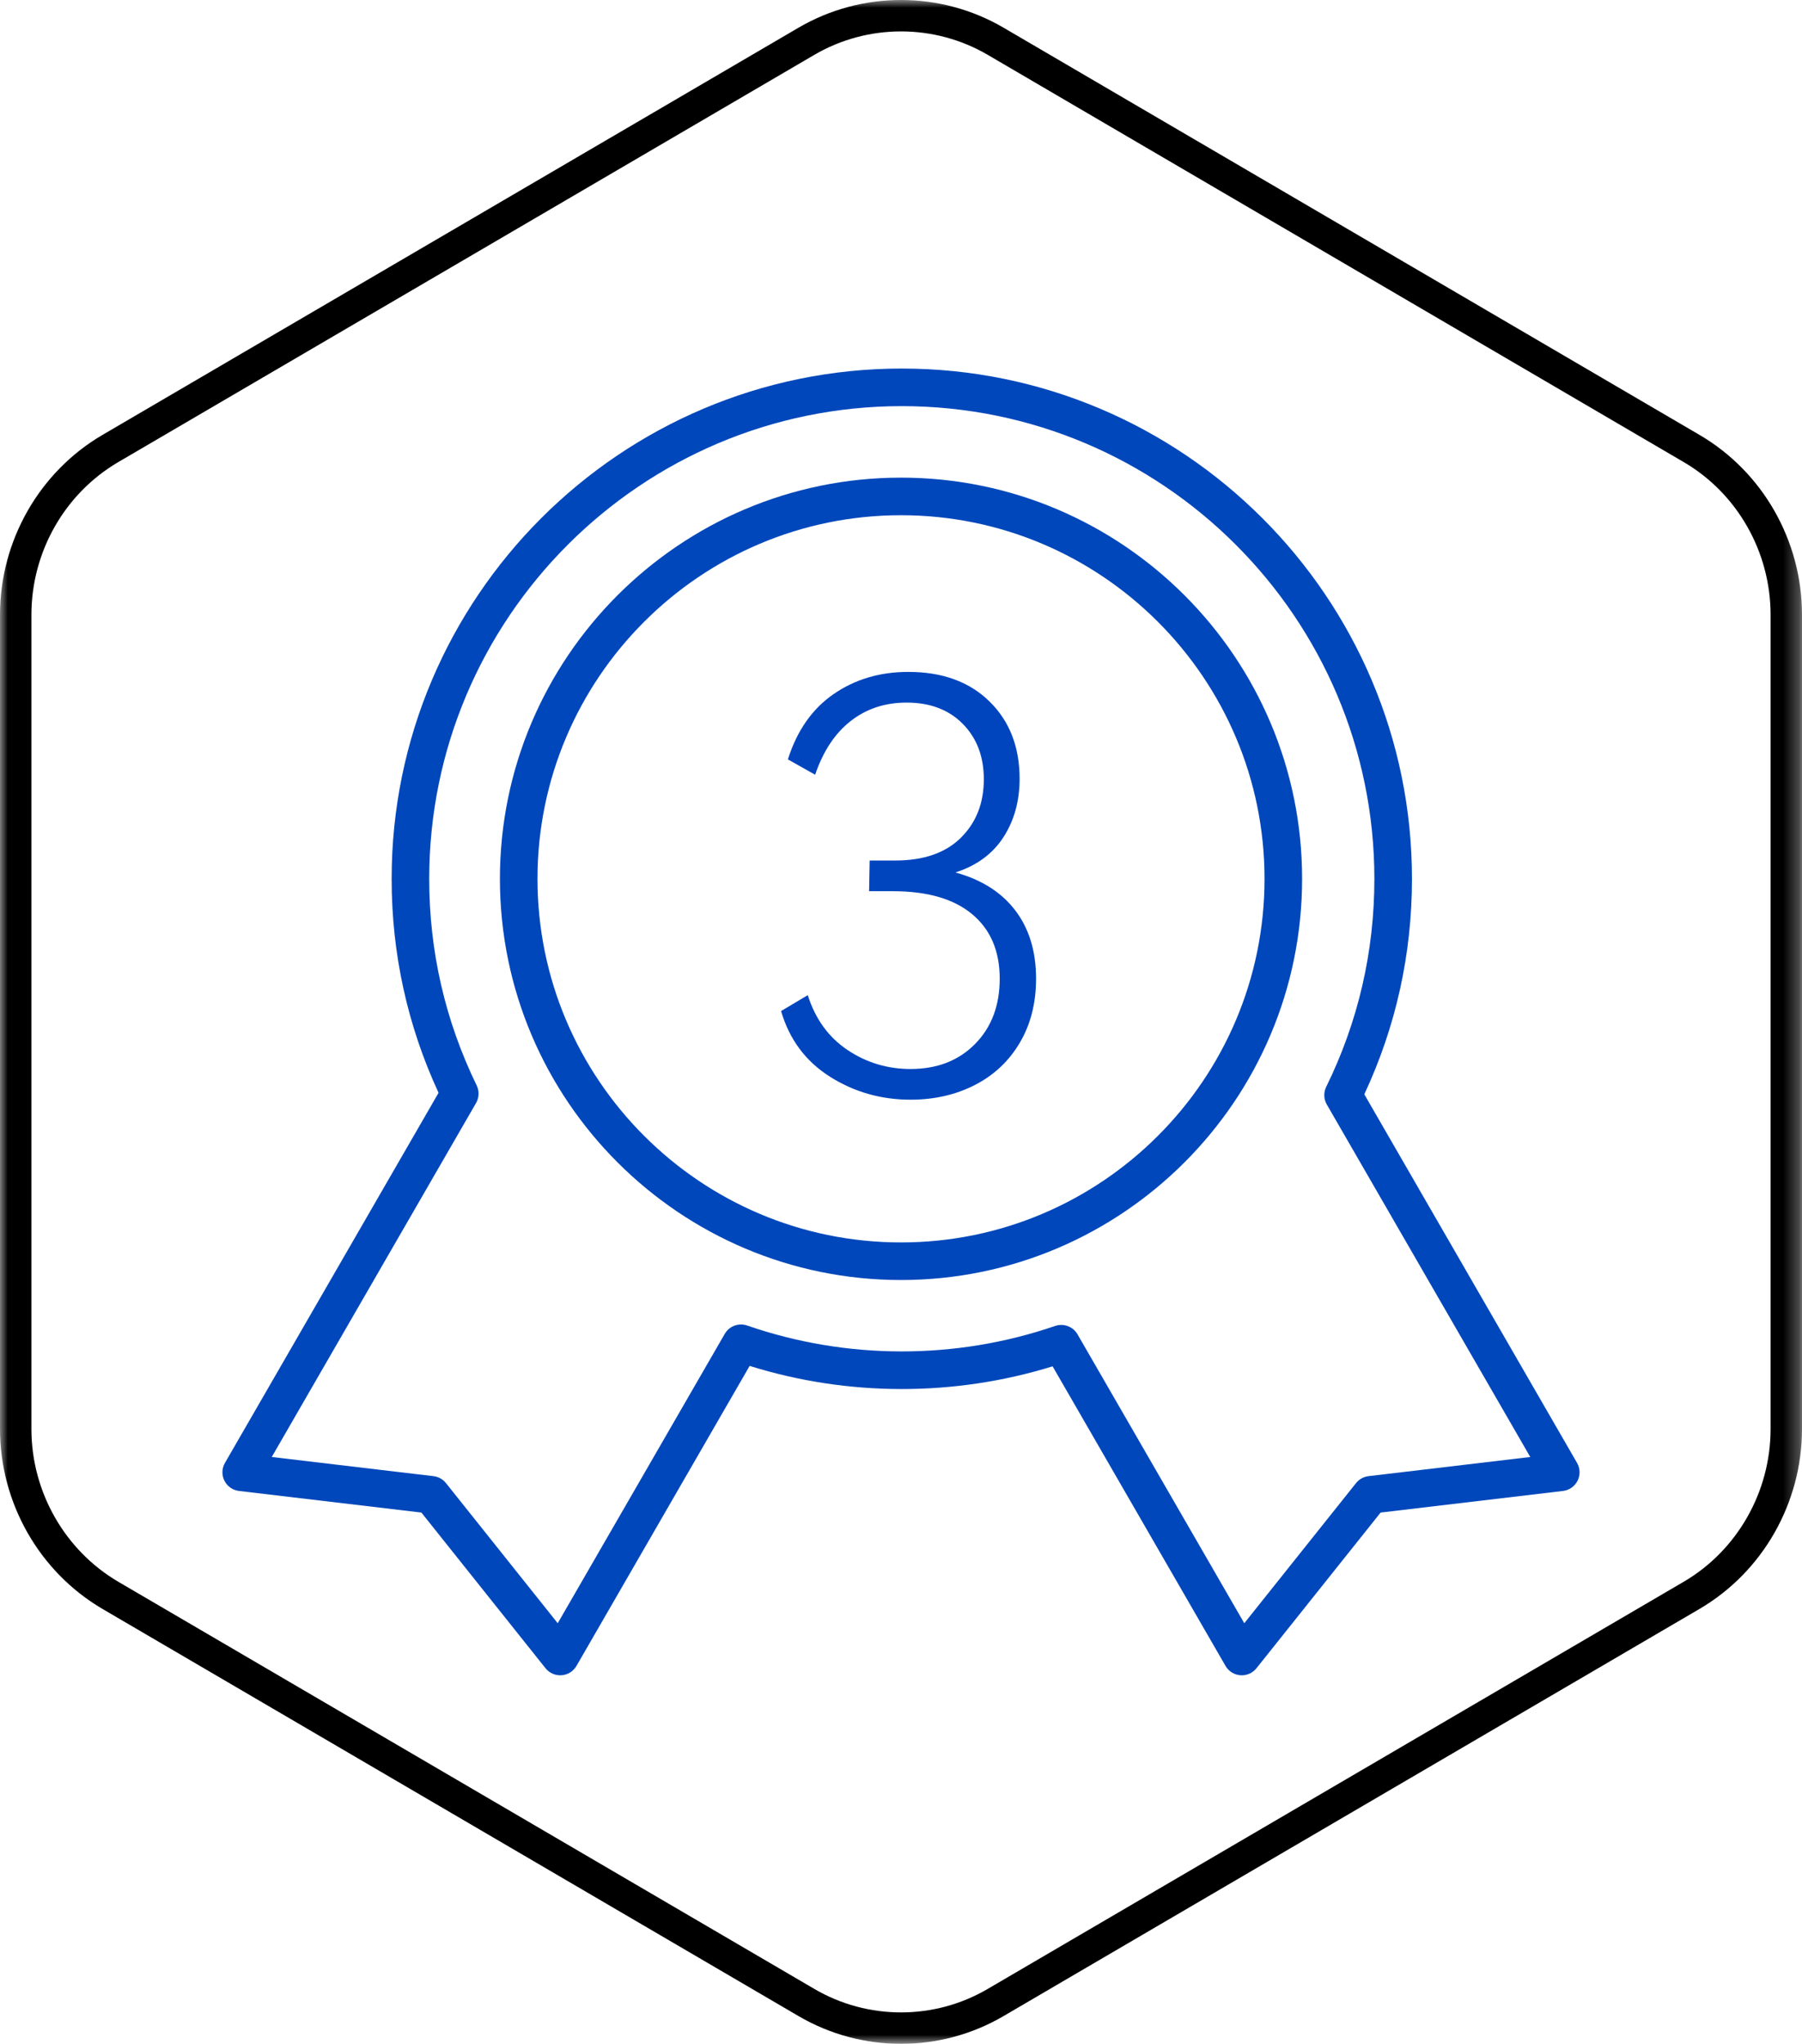
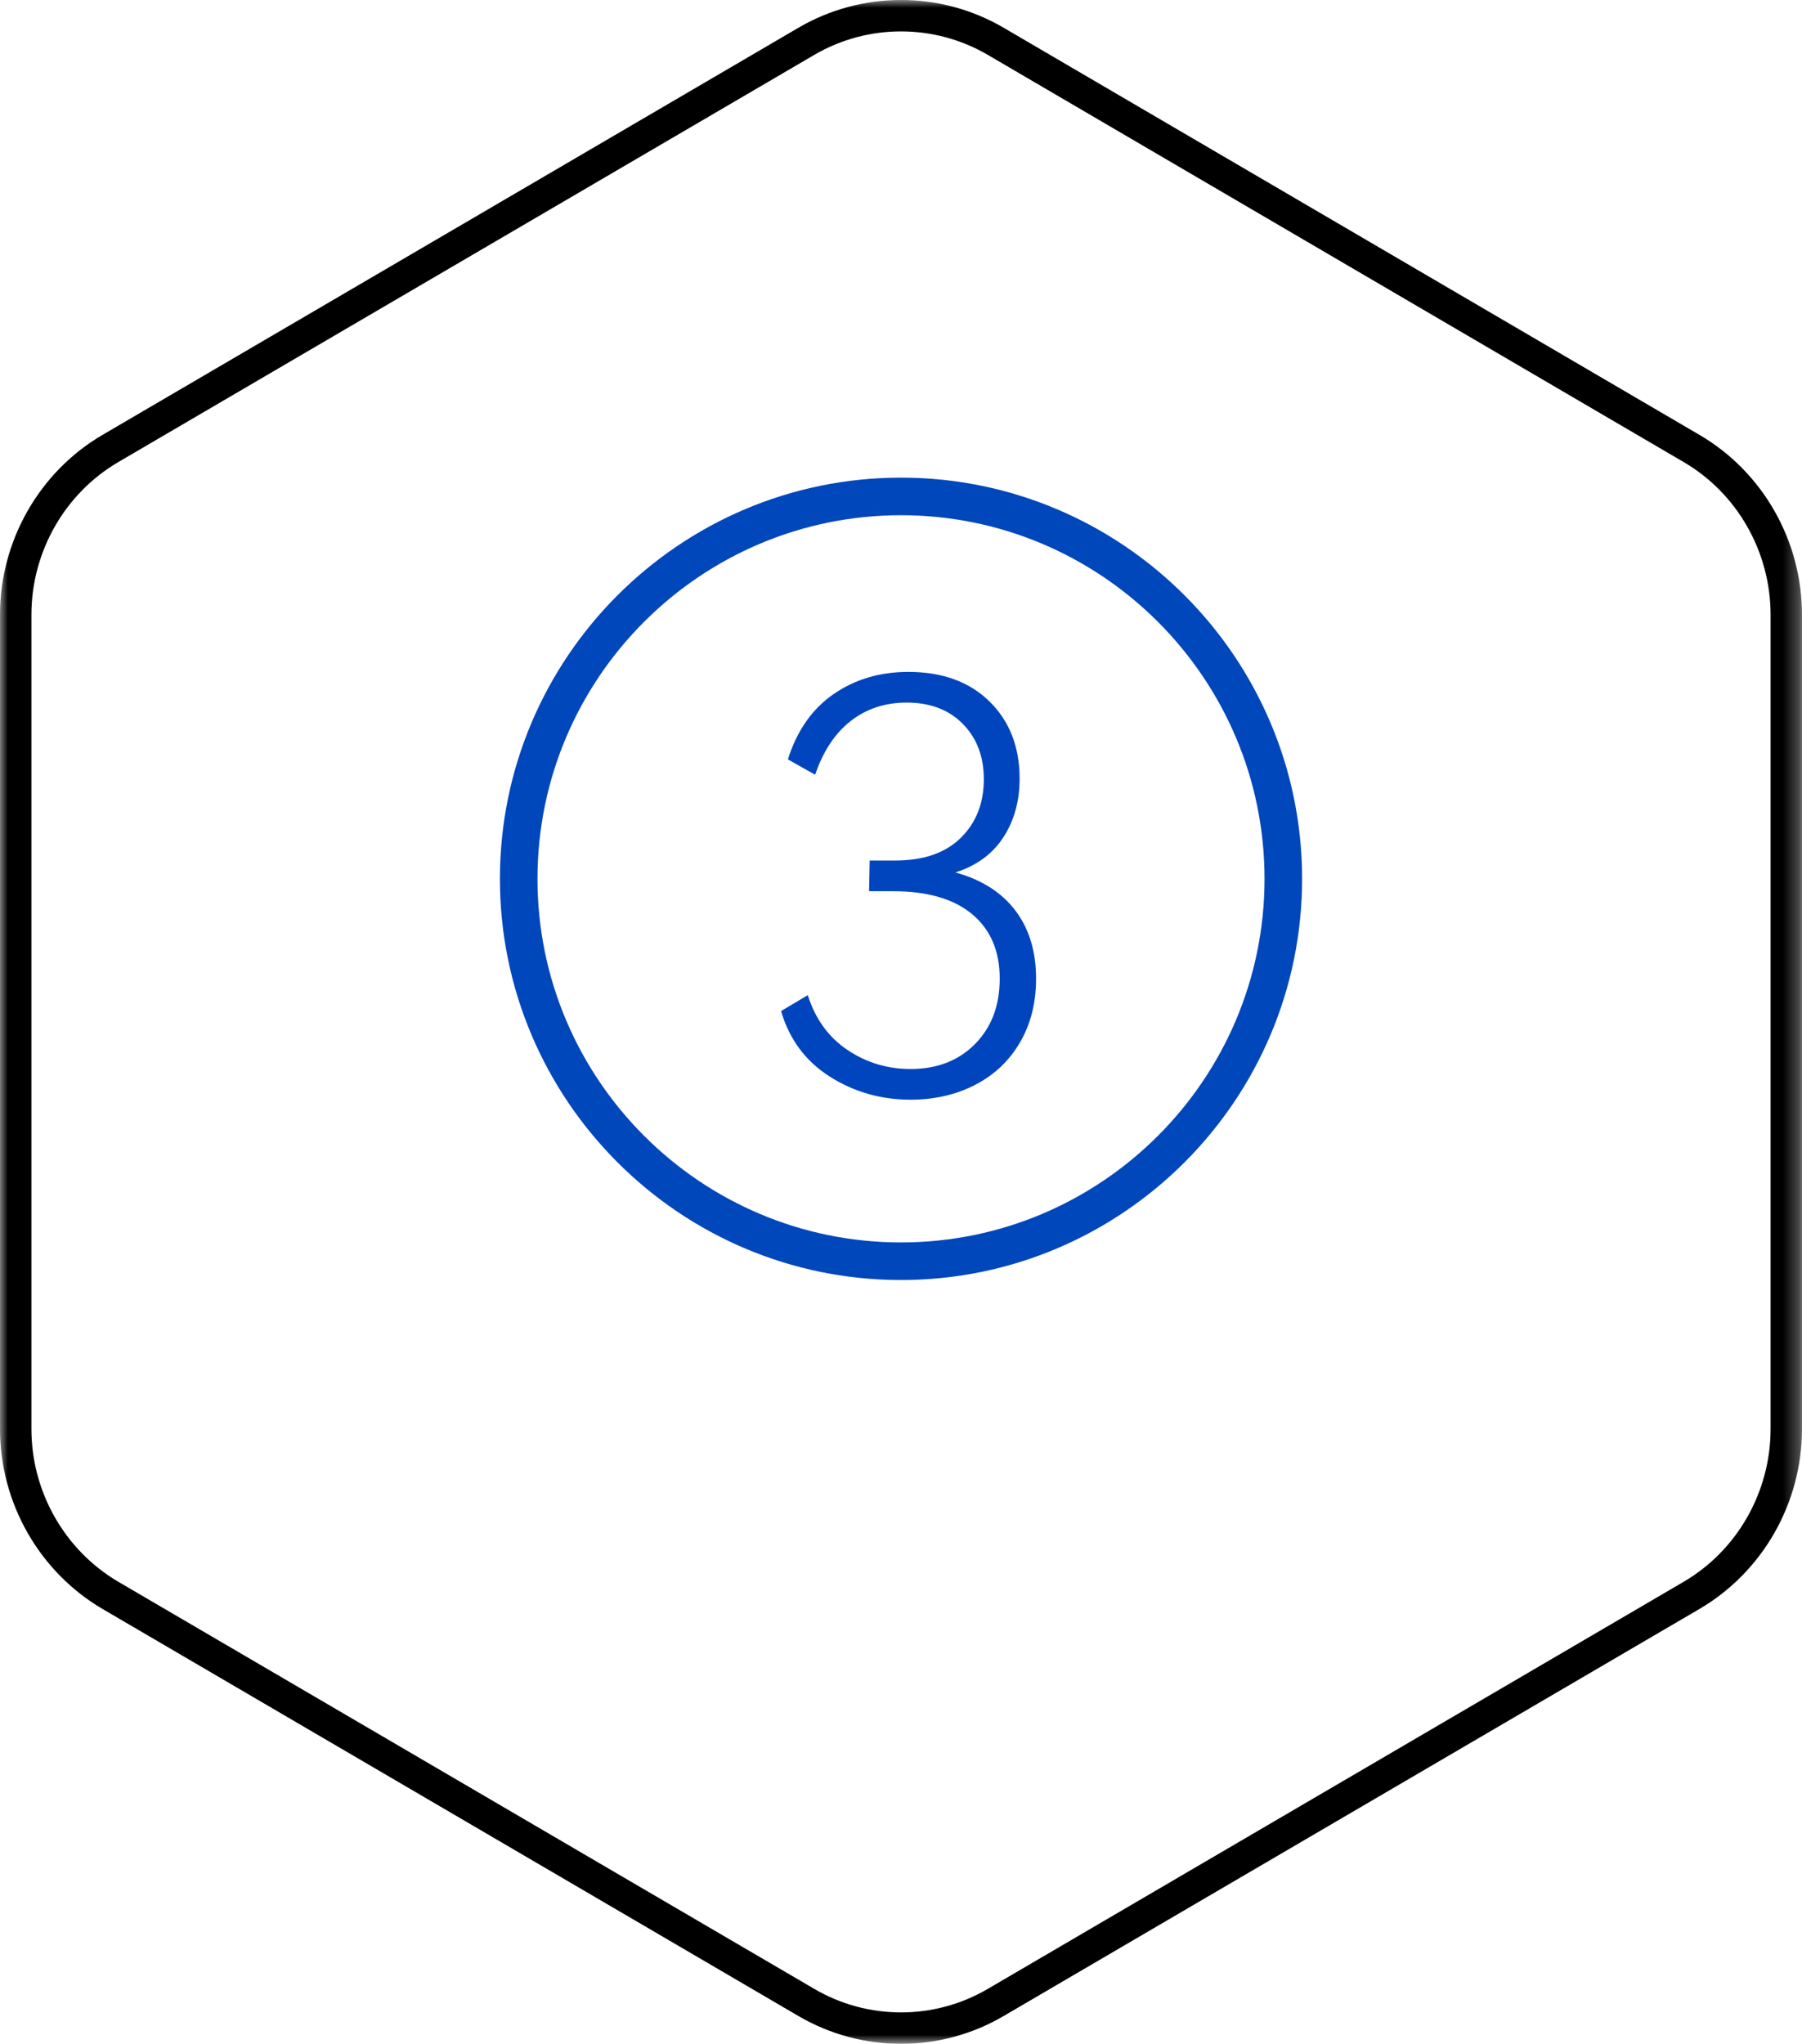
<svg xmlns="http://www.w3.org/2000/svg" xmlns:xlink="http://www.w3.org/1999/xlink" width="114.717px" height="130.079px" viewBox="0 0 114.717 130.079" version="1.1">
  <title>编组</title>
  <defs>
    <polygon id="path-1" points="0 0 114.717 0 114.717 130.079 0 130.079" />
  </defs>
  <g id="Nove-工业版" stroke="none" stroke-width="1" fill="none" fill-rule="evenodd">
    <g id="PC" transform="translate(-554, -8265)">
      <g id="编组" transform="translate(554, 8265)">
        <g>
          <mask id="mask-2" fill="white">
            <use xlink:href="#path-1" />
          </mask>
          <g id="Clip-2" />
          <path d="M57.361,1.999 C55.451,1.999 53.541,2.497 51.837,3.493 L7.534,29.407 C4.12,31.404 2,35.128 2,39.127 L2,90.947 C2,94.944 4.121,98.671 7.535,100.673 L51.837,126.581 C55.244,128.578 59.478,128.579 62.884,126.581 L107.183,100.672 C110.597,98.674 112.717,94.947 112.717,90.947 L112.717,39.127 C112.717,35.125 110.597,31.401 107.184,29.407 L107.183,29.407 L62.885,3.493 C61.181,2.497 59.271,1.999 57.361,1.999 M57.361,130.079 C55.102,130.079 52.842,129.488 50.826,128.307 L6.524,102.399 C2.499,100.039 0,95.65 0,90.947 L0,39.127 C0,34.42 2.5,30.035 6.524,27.68 L50.827,1.767 C54.858,-0.59 59.864,-0.59 63.895,1.767 L108.193,27.68 C112.217,30.031 114.717,34.417 114.717,39.127 L114.717,90.947 C114.717,95.654 112.217,100.042 108.194,102.398 L63.895,128.307 C61.88,129.488 59.62,130.079 57.361,130.079" id="Fill-1" fill="#000000" mask="url(#mask-2)" />
        </g>
        <path d="M64.638,57.949 C65.517,59.106 65.957,60.552 65.957,62.288 C65.957,63.83 65.614,65.186 64.927,66.355 C64.24,67.525 63.287,68.422 62.071,69.049 C60.853,69.675 59.486,69.989 57.967,69.989 C56.087,69.989 54.375,69.501 52.833,68.525 C51.29,67.548 50.253,66.157 49.723,64.348 L51.423,63.336 C51.905,64.855 52.748,66.018 53.954,66.825 C55.159,67.633 56.496,68.036 57.967,68.036 C59.654,68.036 61.022,67.507 62.071,66.446 C63.119,65.385 63.643,63.999 63.643,62.288 C63.643,60.529 63.059,59.16 61.89,58.184 C60.721,57.208 59.039,56.72 56.846,56.72 L55.327,56.72 L55.364,54.767 L56.991,54.767 C58.799,54.767 60.191,54.285 61.167,53.321 C62.143,52.357 62.631,51.116 62.631,49.597 C62.631,48.151 62.185,46.976 61.293,46.072 C60.401,45.168 59.208,44.716 57.714,44.716 C56.34,44.716 55.153,45.108 54.153,45.891 C53.152,46.675 52.399,47.814 51.893,49.308 L50.158,48.331 C50.736,46.5 51.706,45.114 53.068,44.174 C54.43,43.234 56.014,42.763 57.823,42.763 C59.992,42.763 61.715,43.391 62.992,44.644 C64.27,45.897 64.909,47.536 64.909,49.561 C64.909,50.983 64.565,52.224 63.879,53.285 C63.192,54.346 62.173,55.093 60.824,55.527 C62.487,55.985 63.758,56.792 64.638,57.949" id="Fill-3" fill="#0045BE" />
        <path d="M57.359,32.791 C44.599,32.791 34.217,43.172 34.217,55.932 C34.217,68.692 44.599,79.074 57.359,79.074 C70.119,79.074 80.501,68.692 80.501,55.932 C80.501,43.172 70.119,32.791 57.359,32.791 M57.359,81.466 C43.28,81.466 31.825,70.012 31.825,55.932 C31.825,41.853 43.28,30.399 57.359,30.399 C71.438,30.399 82.893,41.853 82.893,55.932 C82.893,70.012 71.438,81.466 57.359,81.466" id="Fill-5" fill="#0047BB" />
-         <path d="M17.3,92.729 L27.595,93.949 C27.908,93.986 28.193,94.144 28.39,94.39 L35.505,103.31 L46.138,84.894 C46.424,84.397 47.024,84.175 47.565,84.362 C53.886,86.55 60.842,86.561 67.172,84.389 C67.711,84.205 68.309,84.427 68.596,84.923 L79.212,103.31 L86.327,94.39 C86.524,94.144 86.809,93.986 87.122,93.949 L97.417,92.729 L84.466,70.297 C84.266,69.951 84.252,69.529 84.428,69.172 C86.462,65.027 87.494,60.573 87.494,55.933 C87.494,39.344 73.998,25.848 57.409,25.848 C40.82,25.848 27.324,39.344 27.324,55.933 C27.324,60.541 28.341,64.964 30.345,69.081 C30.519,69.439 30.504,69.859 30.305,70.203 L17.3,92.729 Z M79.053,106.624 C79.023,106.624 78.993,106.623 78.963,106.62 C78.569,106.591 78.215,106.368 78.017,106.026 L67.009,86.959 C60.754,88.896 53.969,88.886 47.723,86.932 L36.699,106.026 C36.502,106.368 36.148,106.591 35.753,106.62 C35.354,106.649 34.975,106.482 34.728,106.174 L26.826,96.266 L15.216,94.891 C14.816,94.844 14.467,94.599 14.287,94.239 C14.107,93.88 14.119,93.454 14.321,93.105 L27.919,69.551 C25.937,65.27 24.932,60.692 24.932,55.933 C24.932,38.025 39.501,23.456 57.409,23.456 C75.317,23.456 89.887,38.025 89.887,55.933 C89.887,60.726 88.866,65.336 86.853,69.647 L100.396,93.105 C100.597,93.454 100.61,93.88 100.43,94.239 C100.249,94.599 99.9,94.844 99.501,94.891 L87.891,96.266 L79.988,106.174 C79.76,106.459 79.416,106.624 79.053,106.624 L79.053,106.624 Z" id="Fill-7" fill="#0047BB" />
      </g>
    </g>
  </g>
</svg>